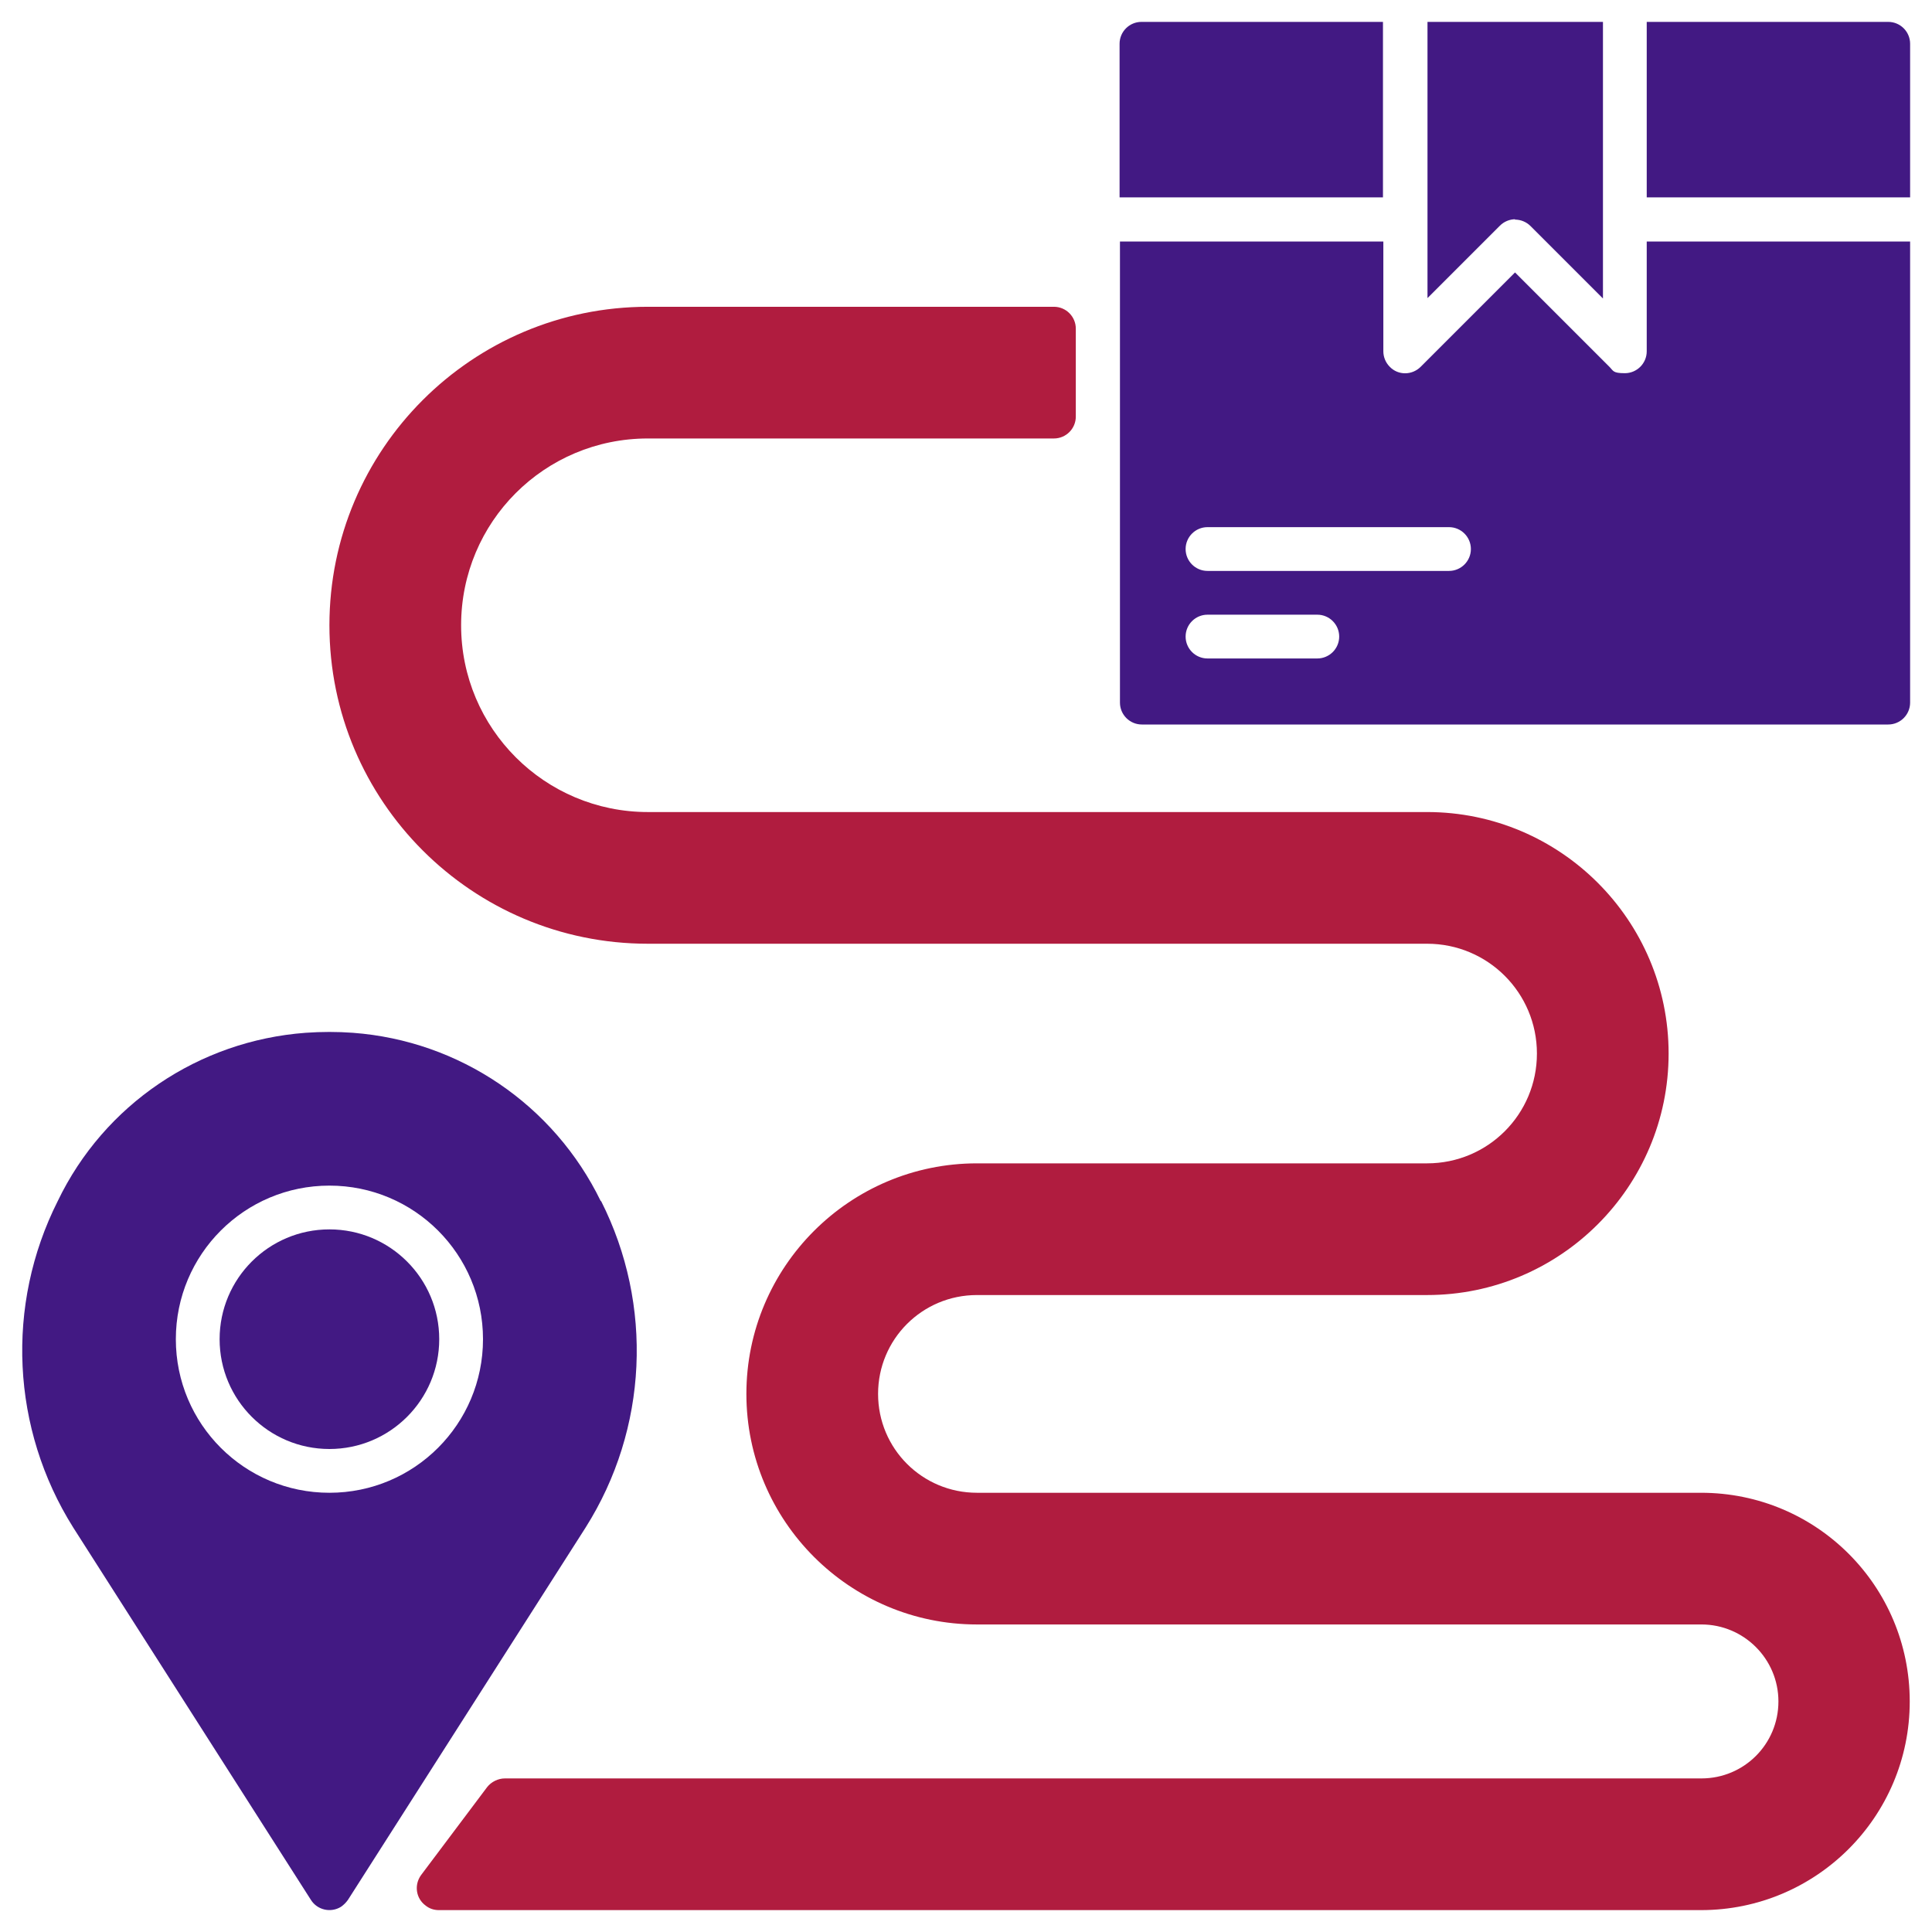
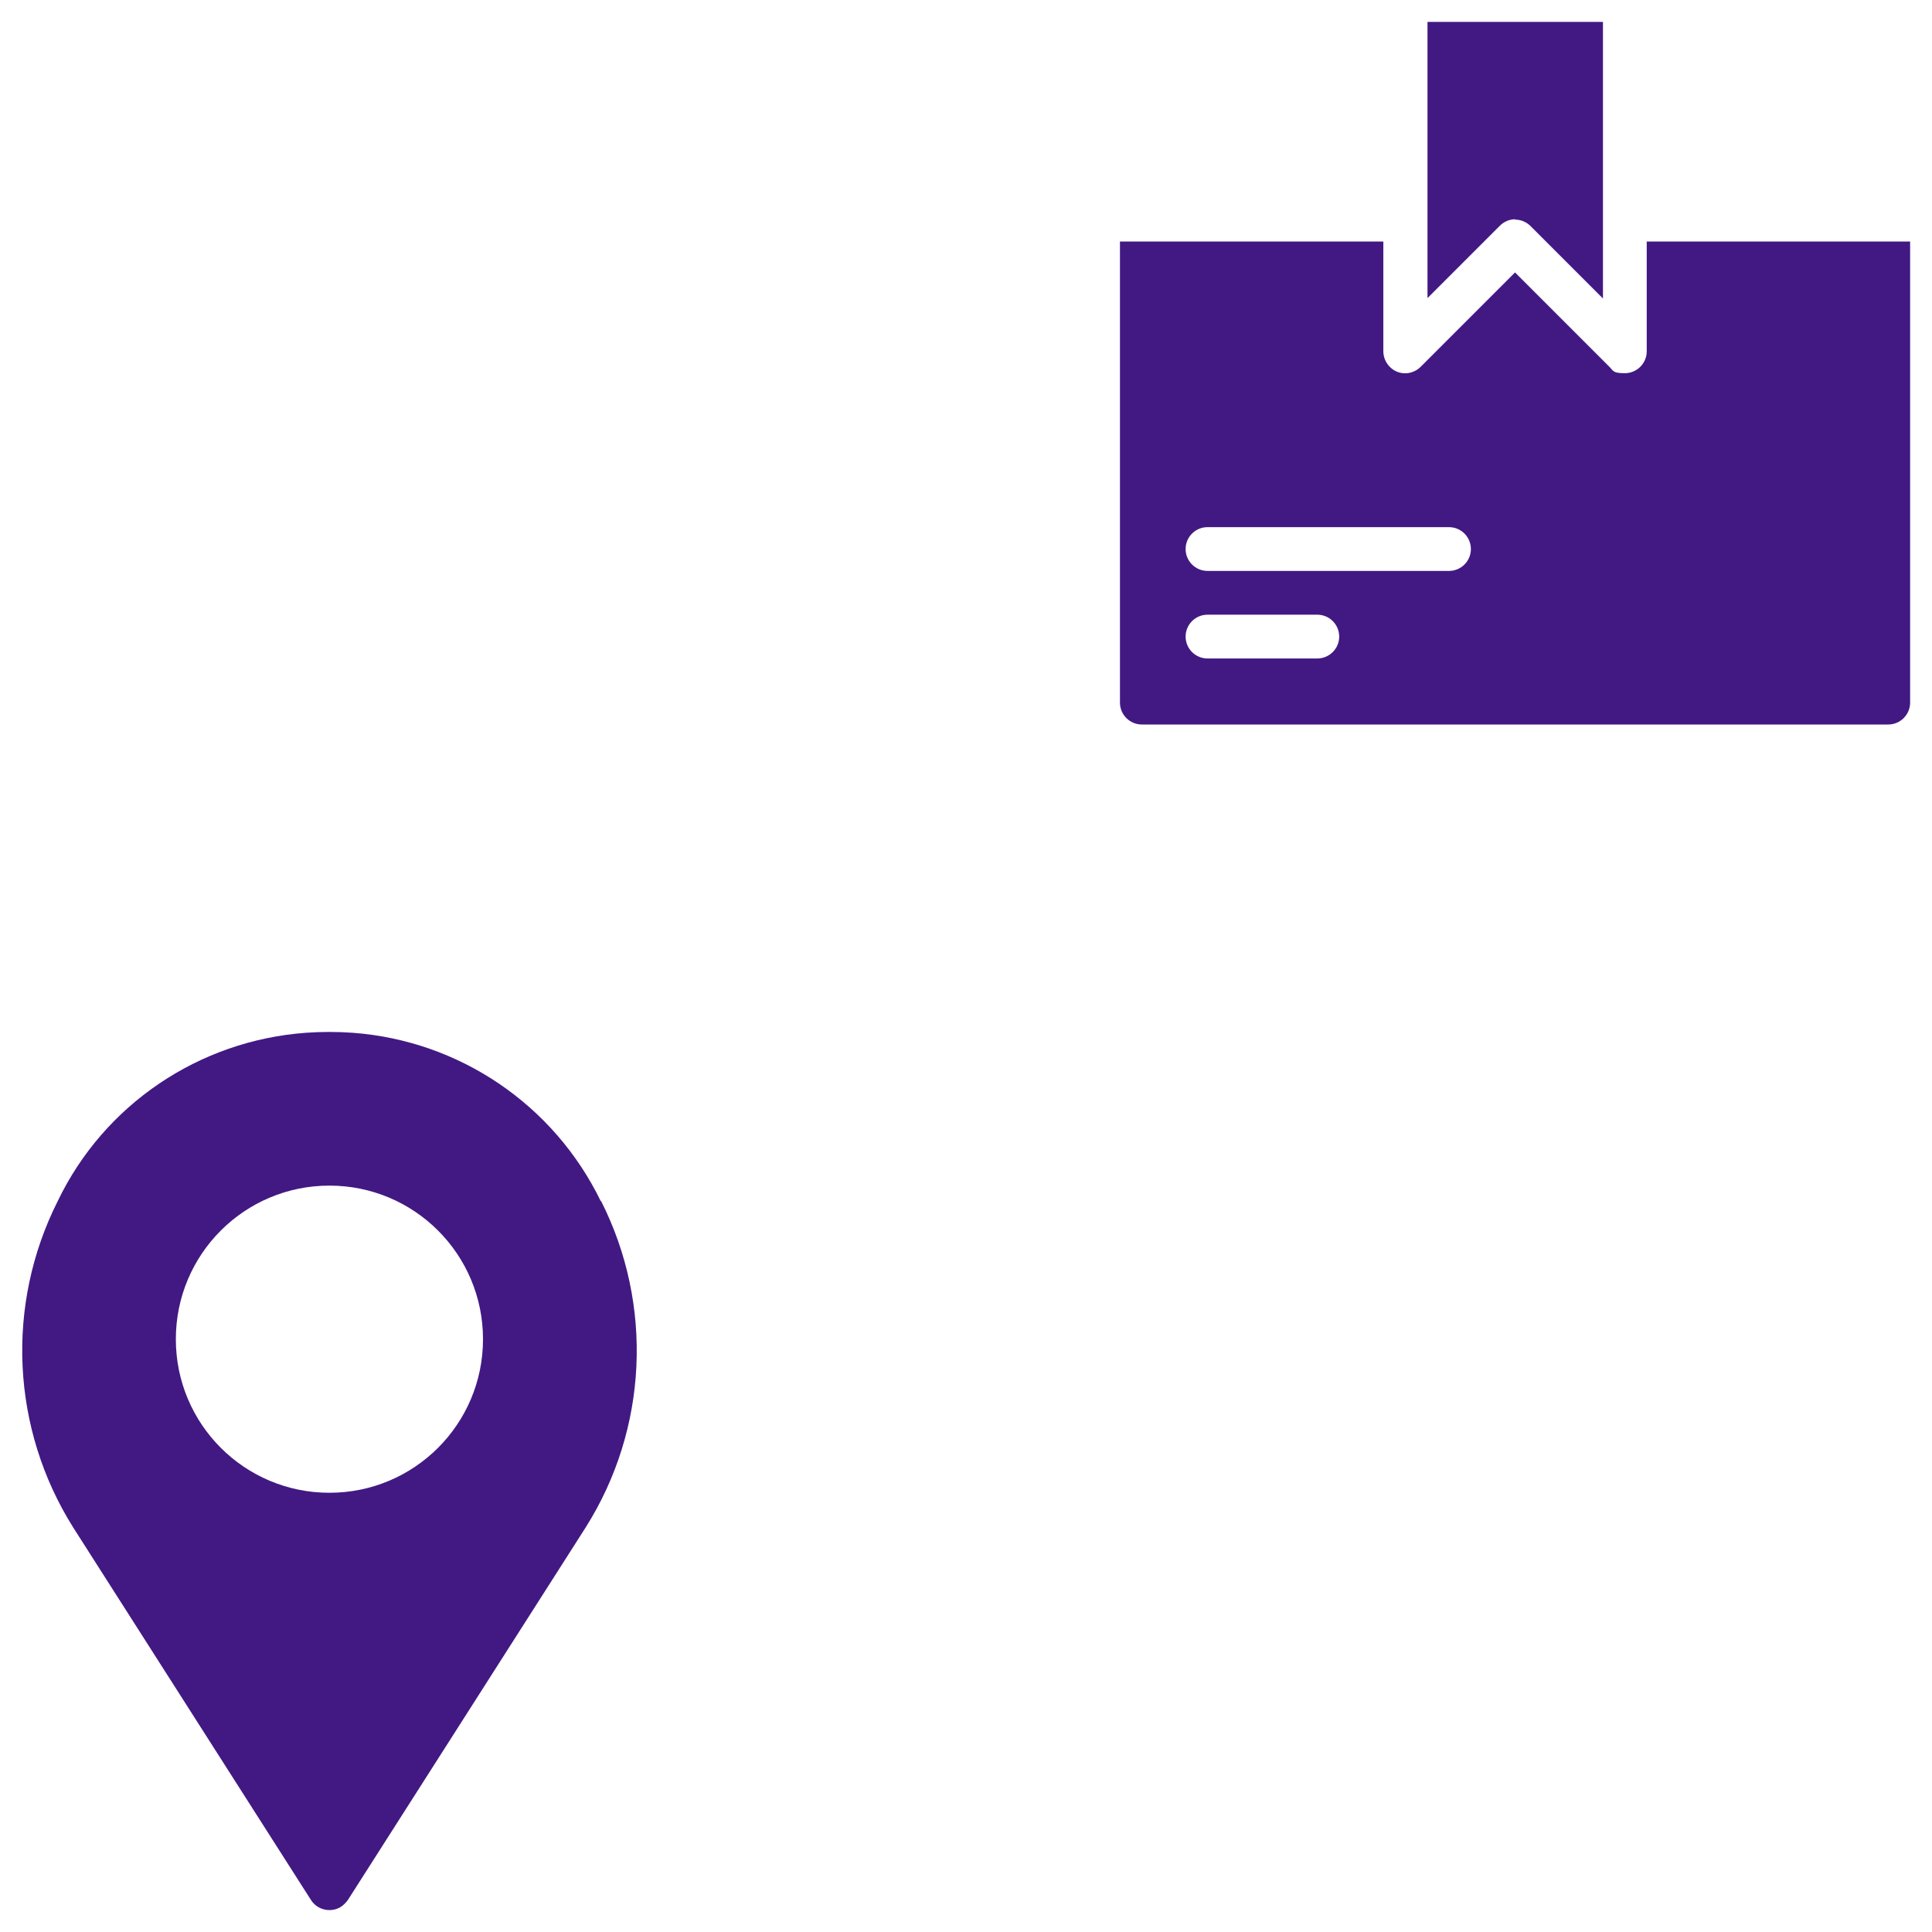
<svg xmlns="http://www.w3.org/2000/svg" version="1.1" viewBox="0 0 512 512">
  <defs>
    <style>
      .cls-1 {
        fill: #421983;
      }

      .cls-2 {
        fill: #b01c3f;
      }
    </style>
  </defs>
  <g>
    <g id="Layer_1">
      <g id="Layer_1-2" data-name="Layer_1">
        <g id="Tracking">
-           <circle class="cls-1" cx="87.3" cy="354.9" r="29.1" />
          <path class="cls-1" d="M159.2,318.3c-12.4-25.5-37.4-42.5-65.7-44.6-4.1-.3-8.3-.3-12.5,0-28.3,2.1-53.4,19-65.7,44.6-13.9,27.6-12.3,60.4,4.1,86.5l63,98.7c1.7,2.7,5.3,3.5,8,1.8.7-.5,1.3-1.1,1.8-1.8l63-98.7c16.5-26.1,18-59,4.1-86.5h-.1ZM87.3,395.6c-22.5,0-40.7-18.2-40.7-40.7s18.2-40.7,40.7-40.7,40.7,18.2,40.7,40.7-18.2,40.7-40.7,40.7Z" />
-           <path class="cls-2" d="M450.9,395.6h-192c-14.5,0-26.2-11.7-26.2-26.2s11.7-26.2,26.2-26.2h119.3c35.3,0,64-28.7,64-64s-28.7-64-64-64h-206.5c-27.3,0-49.5-22.1-49.5-49.5s22.1-49.5,49.5-49.5h107.6c3.2,0,5.8-2.6,5.8-5.8v-23.3c0-3.2-2.6-5.8-5.8-5.8h-107.6c-46.6,0-84.4,37.8-84.4,84.4s37.8,84.4,84.4,84.4h206.5c16.1,0,29.1,13,29.1,29.1s-13,29.1-29.1,29.1h-119.3c-33.7,0-61.1,27.4-61.1,61.1s27.4,61.1,61.1,61.1h192c11.2,0,20.4,9.1,20.4,20.4s-9.1,20.4-20.4,20.4H133.8c-1.8,0-3.6.9-4.7,2.3l-17.5,23.3c-1.9,2.6-1.4,6.2,1.2,8.1,1,.8,2.2,1.2,3.5,1.2h334.5c30.5,0,55.3-24.7,55.3-55.3s-24.7-55.3-55.3-55.3h.1Z" />
-           <path class="cls-1" d="M366.5,5.8h-64c-3.2,0-5.8,2.6-5.8,5.8v40.7h69.8V5.8Z" />
-           <path class="cls-1" d="M500.4,5.8h-64v46.5h69.8V11.6c0-3.2-2.6-5.8-5.8-5.8h0Z" />
          <path class="cls-1" d="M401.5,58.2c1.5,0,3,.6,4.1,1.7l19.2,19.2V5.8h-46.5v73.2l19.2-19.2c1.1-1.1,2.6-1.7,4.1-1.7h-.1Z" />
          <path class="cls-1" d="M436.4,93.1c0,3.2-2.6,5.8-5.8,5.8s-3-.6-4.1-1.7l-25-25-25,25c-2.3,2.3-6,2.3-8.2,0-1.1-1.1-1.7-2.6-1.7-4.1v-29.1h-69.8v122.2c0,3.2,2.6,5.8,5.8,5.8h197.8c3.2,0,5.8-2.6,5.8-5.8v-122.2h-69.8v29.1h0ZM349.1,174.5h-29.1c-3.2,0-5.8-2.6-5.8-5.8s2.6-5.8,5.8-5.8h29.1c3.2,0,5.8,2.6,5.8,5.8s-2.6,5.8-5.8,5.8ZM384,151.3h-64c-3.2,0-5.8-2.6-5.8-5.8s2.6-5.8,5.8-5.8h64c3.2,0,5.8,2.6,5.8,5.8s-2.6,5.8-5.8,5.8Z" />
        </g>
      </g>
    </g>
  </g>
</svg>